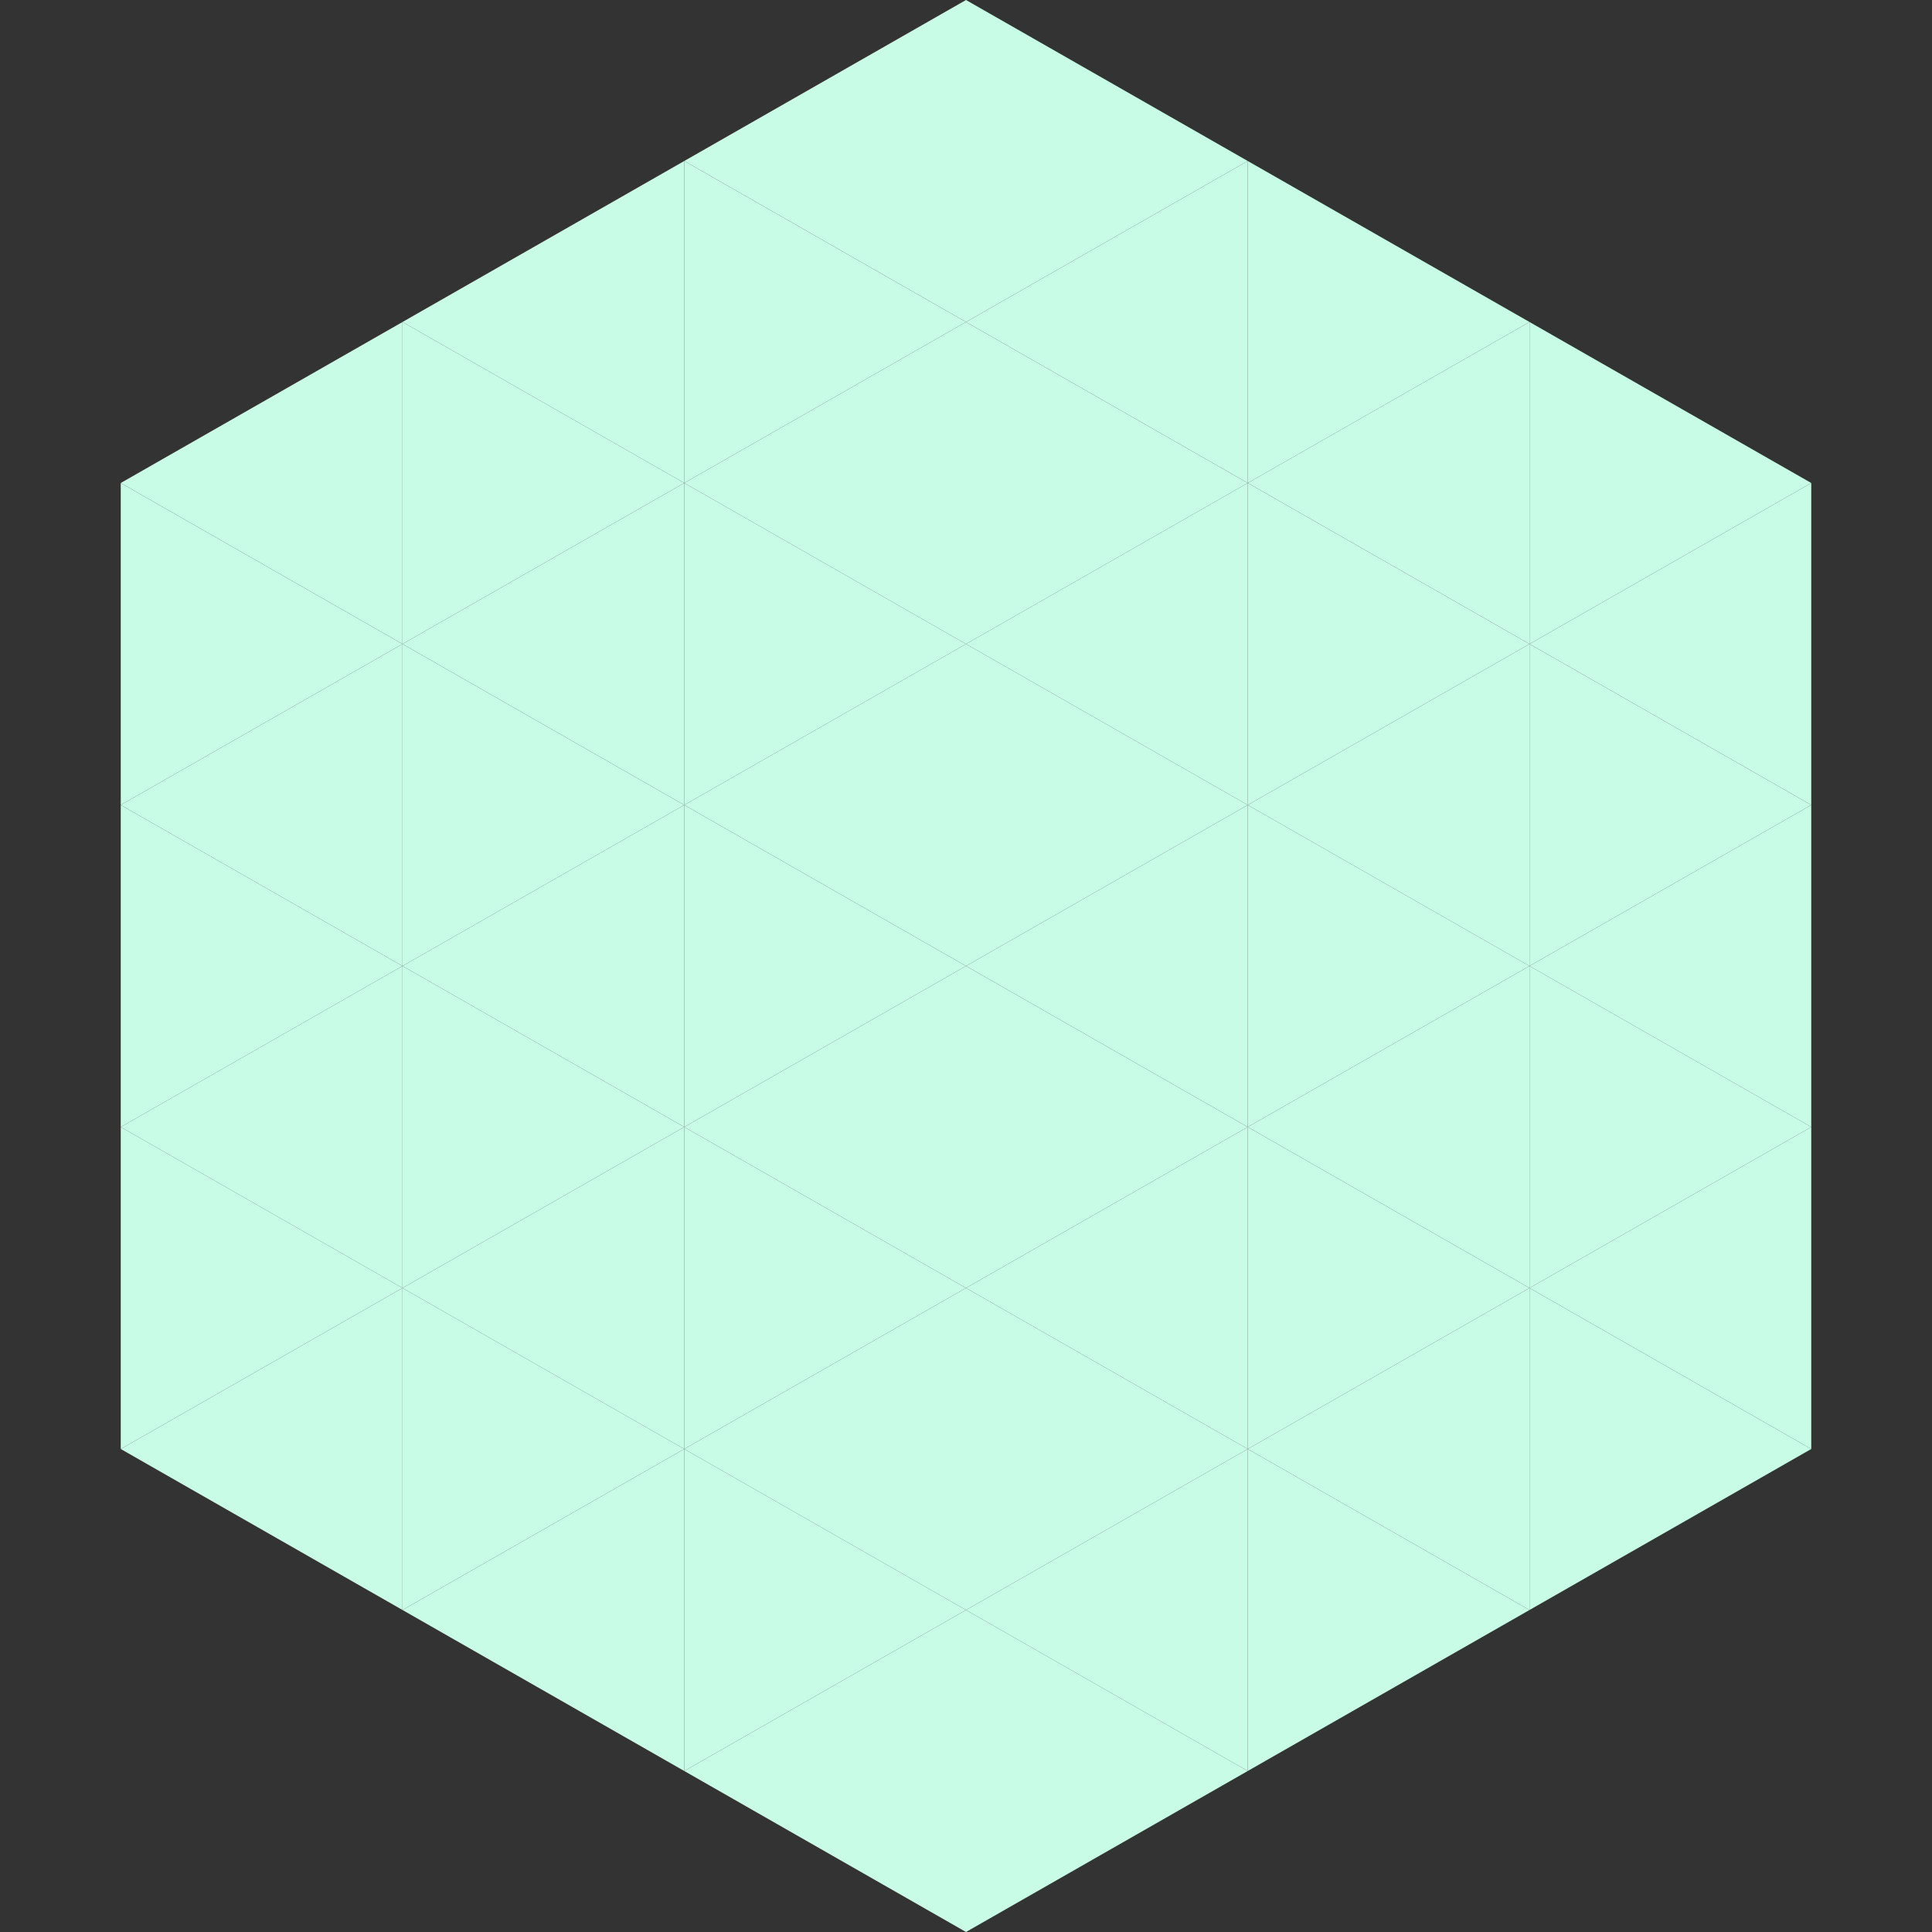
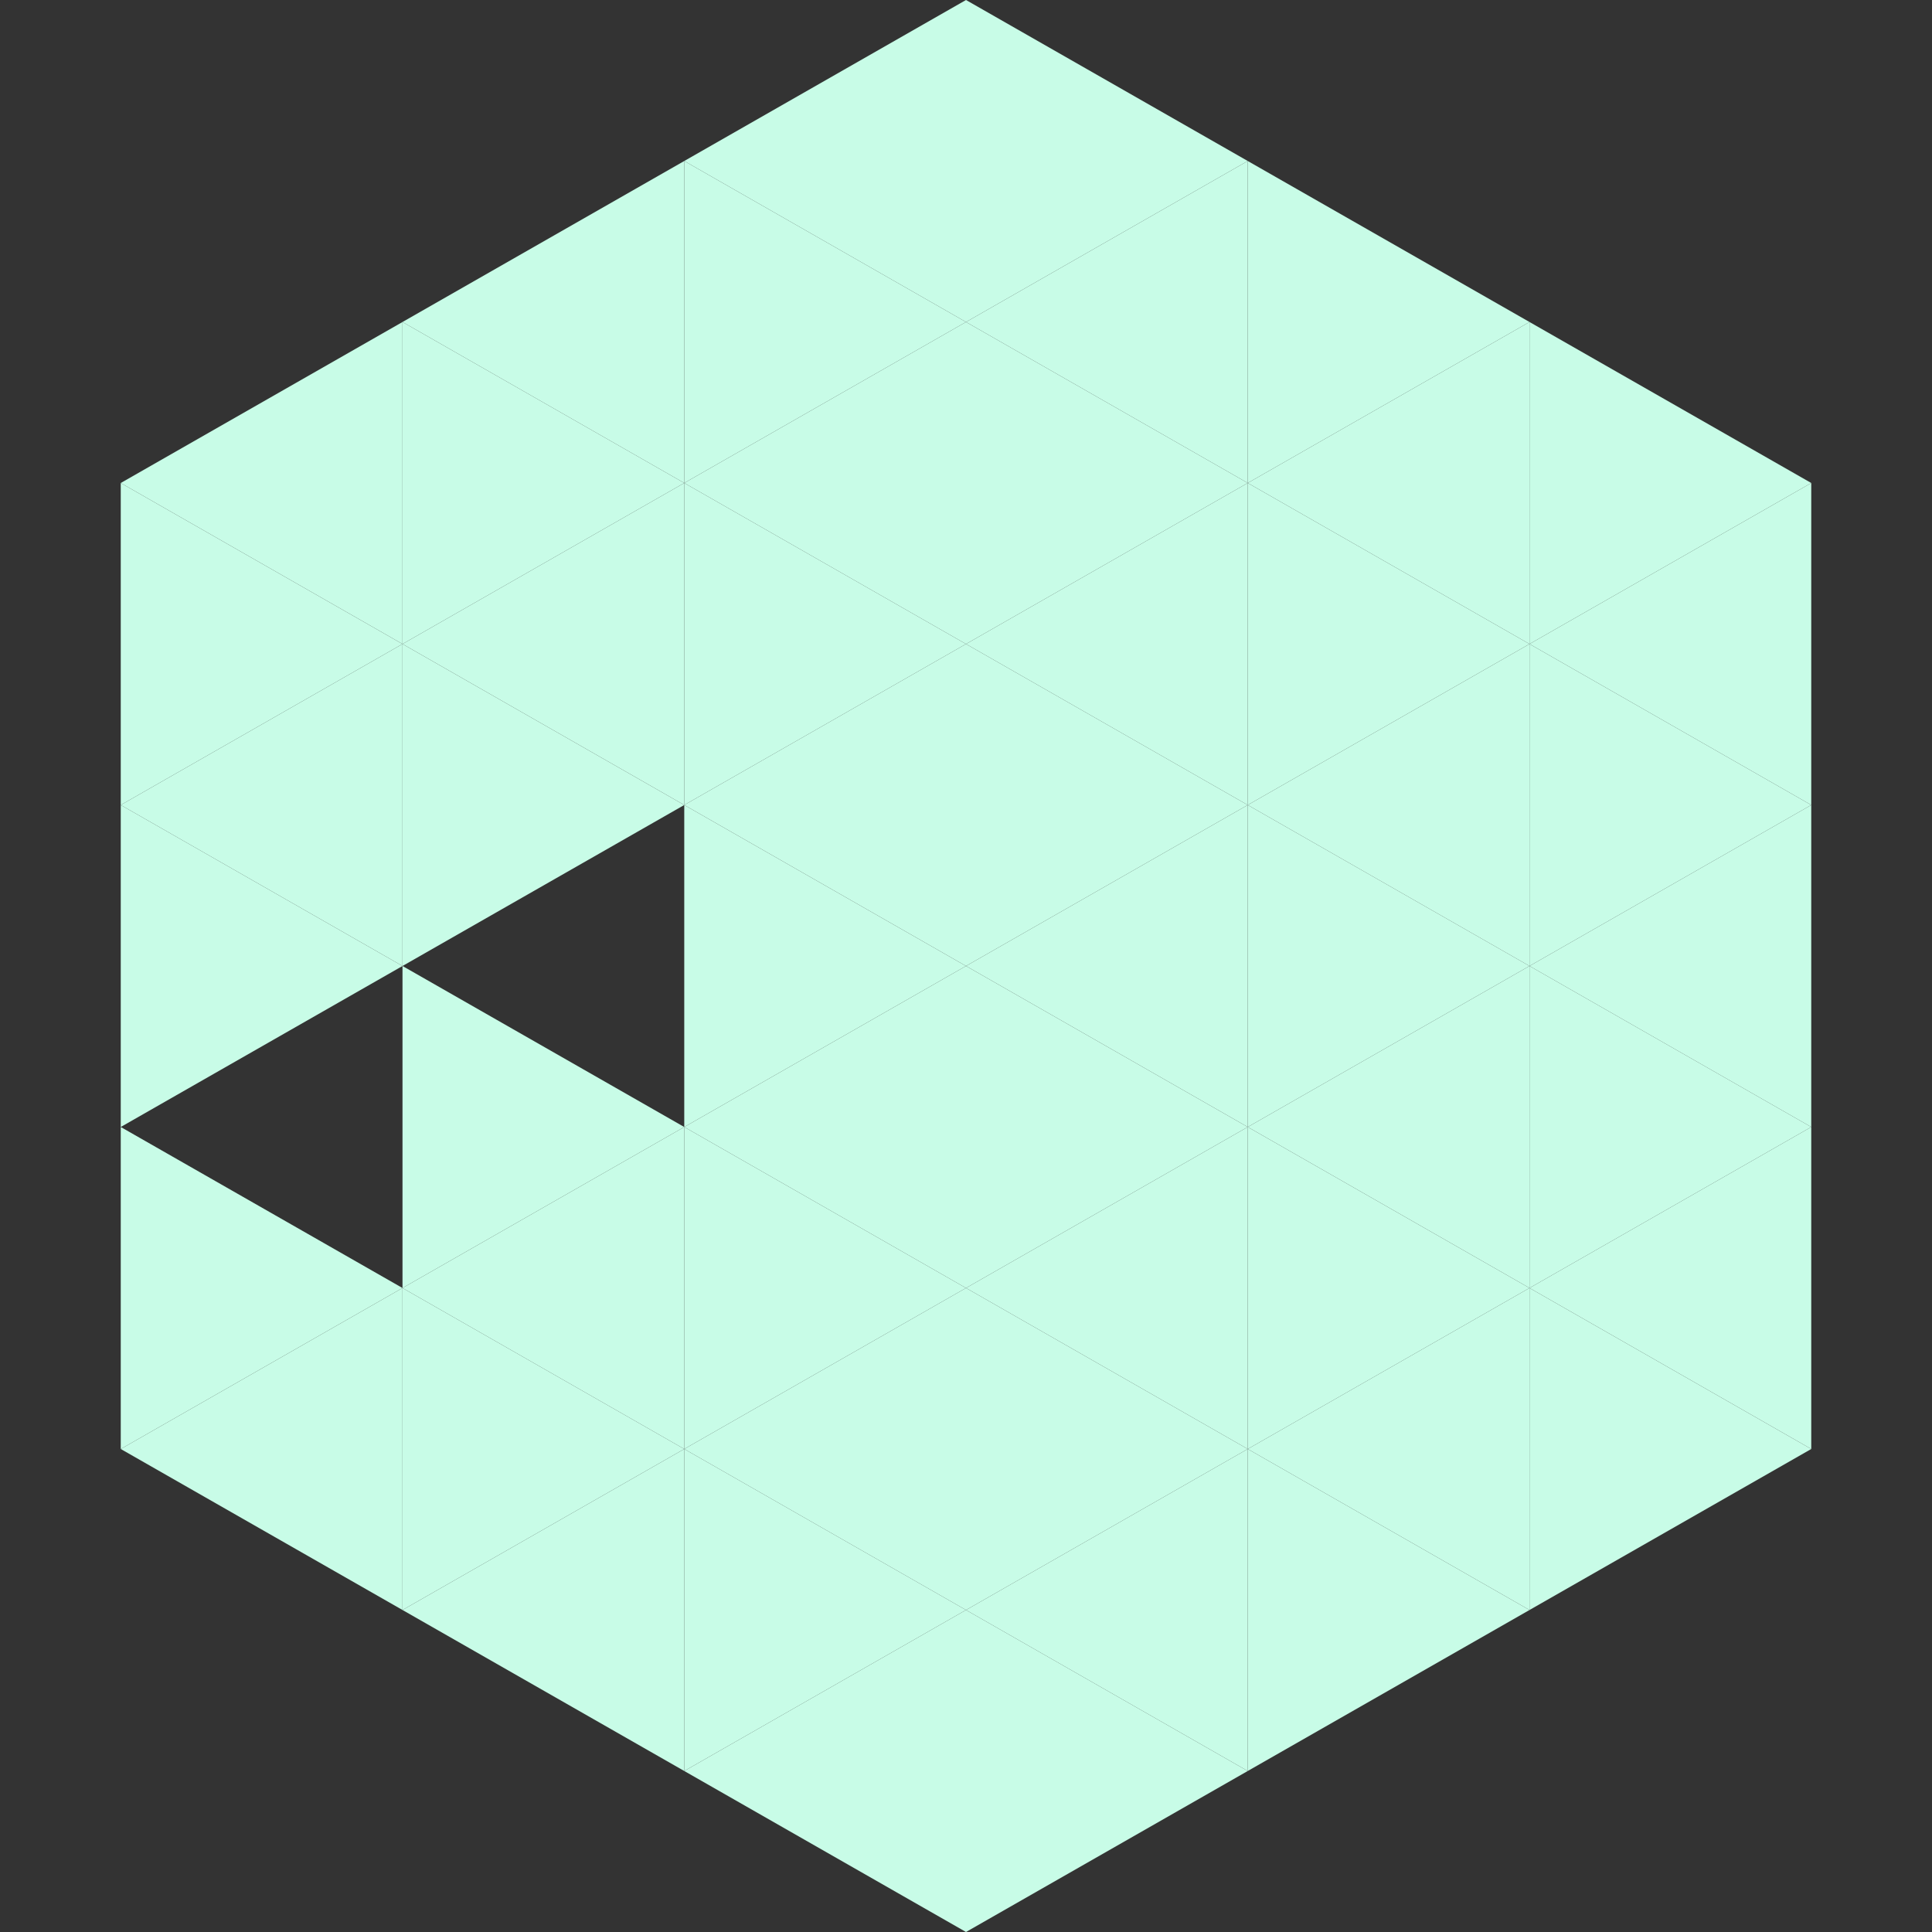
<svg xmlns="http://www.w3.org/2000/svg" width="240" height="240">
  <rect width="100%" height="100%" fill="#333333" stroke="none" />
  <polygon points="50,40 15,60 50,80" style="fill:rgb(200,252,231)" />
  <polygon points="190,40 225,60 190,80" style="fill:rgb(200,252,231)" />
  <polygon points="15,60 50,80 15,100" style="fill:rgb(200,252,231)" />
  <polygon points="225,60 190,80 225,100" style="fill:rgb(200,252,231)" />
  <polygon points="50,80 15,100 50,120" style="fill:rgb(200,252,231)" />
  <polygon points="190,80 225,100 190,120" style="fill:rgb(200,252,231)" />
  <polygon points="15,100 50,120 15,140" style="fill:rgb(200,252,231)" />
  <polygon points="225,100 190,120 225,140" style="fill:rgb(200,252,231)" />
-   <polygon points="50,120 15,140 50,160" style="fill:rgb(200,252,231)" />
  <polygon points="190,120 225,140 190,160" style="fill:rgb(200,252,231)" />
  <polygon points="15,140 50,160 15,180" style="fill:rgb(200,252,231)" />
  <polygon points="225,140 190,160 225,180" style="fill:rgb(200,252,231)" />
  <polygon points="50,160 15,180 50,200" style="fill:rgb(200,252,231)" />
  <polygon points="190,160 225,180 190,200" style="fill:rgb(200,252,231)" />
  <polygon points="15,180 50,200 15,220" style="fill:rgb(255,255,255); fill-opacity:0" />
  <polygon points="225,180 190,200 225,220" style="fill:rgb(255,255,255); fill-opacity:0" />
  <polygon points="50,0 85,20 50,40" style="fill:rgb(255,255,255); fill-opacity:0" />
  <polygon points="190,0 155,20 190,40" style="fill:rgb(255,255,255); fill-opacity:0" />
  <polygon points="85,20 50,40 85,60" style="fill:rgb(200,252,231)" />
  <polygon points="155,20 190,40 155,60" style="fill:rgb(200,252,231)" />
  <polygon points="50,40 85,60 50,80" style="fill:rgb(200,252,231)" />
  <polygon points="190,40 155,60 190,80" style="fill:rgb(200,252,231)" />
  <polygon points="85,60 50,80 85,100" style="fill:rgb(200,252,231)" />
  <polygon points="155,60 190,80 155,100" style="fill:rgb(200,252,231)" />
  <polygon points="50,80 85,100 50,120" style="fill:rgb(200,252,231)" />
  <polygon points="190,80 155,100 190,120" style="fill:rgb(200,252,231)" />
-   <polygon points="85,100 50,120 85,140" style="fill:rgb(200,252,231)" />
  <polygon points="155,100 190,120 155,140" style="fill:rgb(200,252,231)" />
  <polygon points="50,120 85,140 50,160" style="fill:rgb(200,252,231)" />
  <polygon points="190,120 155,140 190,160" style="fill:rgb(200,252,231)" />
  <polygon points="85,140 50,160 85,180" style="fill:rgb(200,252,231)" />
  <polygon points="155,140 190,160 155,180" style="fill:rgb(200,252,231)" />
  <polygon points="50,160 85,180 50,200" style="fill:rgb(200,252,231)" />
  <polygon points="190,160 155,180 190,200" style="fill:rgb(200,252,231)" />
  <polygon points="85,180 50,200 85,220" style="fill:rgb(200,252,231)" />
  <polygon points="155,180 190,200 155,220" style="fill:rgb(200,252,231)" />
  <polygon points="120,0 85,20 120,40" style="fill:rgb(200,252,231)" />
  <polygon points="120,0 155,20 120,40" style="fill:rgb(200,252,231)" />
  <polygon points="85,20 120,40 85,60" style="fill:rgb(200,252,231)" />
  <polygon points="155,20 120,40 155,60" style="fill:rgb(200,252,231)" />
  <polygon points="120,40 85,60 120,80" style="fill:rgb(200,252,231)" />
  <polygon points="120,40 155,60 120,80" style="fill:rgb(200,252,231)" />
  <polygon points="85,60 120,80 85,100" style="fill:rgb(200,252,231)" />
  <polygon points="155,60 120,80 155,100" style="fill:rgb(200,252,231)" />
  <polygon points="120,80 85,100 120,120" style="fill:rgb(200,252,231)" />
  <polygon points="120,80 155,100 120,120" style="fill:rgb(200,252,231)" />
  <polygon points="85,100 120,120 85,140" style="fill:rgb(200,252,231)" />
  <polygon points="155,100 120,120 155,140" style="fill:rgb(200,252,231)" />
  <polygon points="120,120 85,140 120,160" style="fill:rgb(200,252,231)" />
  <polygon points="120,120 155,140 120,160" style="fill:rgb(200,252,231)" />
  <polygon points="85,140 120,160 85,180" style="fill:rgb(200,252,231)" />
  <polygon points="155,140 120,160 155,180" style="fill:rgb(200,252,231)" />
  <polygon points="120,160 85,180 120,200" style="fill:rgb(200,252,231)" />
  <polygon points="120,160 155,180 120,200" style="fill:rgb(200,252,231)" />
  <polygon points="85,180 120,200 85,220" style="fill:rgb(200,252,231)" />
  <polygon points="155,180 120,200 155,220" style="fill:rgb(200,252,231)" />
  <polygon points="120,200 85,220 120,240" style="fill:rgb(200,252,231)" />
  <polygon points="120,200 155,220 120,240" style="fill:rgb(200,252,231)" />
  <polygon points="85,220 120,240 85,260" style="fill:rgb(255,255,255); fill-opacity:0" />
  <polygon points="155,220 120,240 155,260" style="fill:rgb(255,255,255); fill-opacity:0" />
</svg>